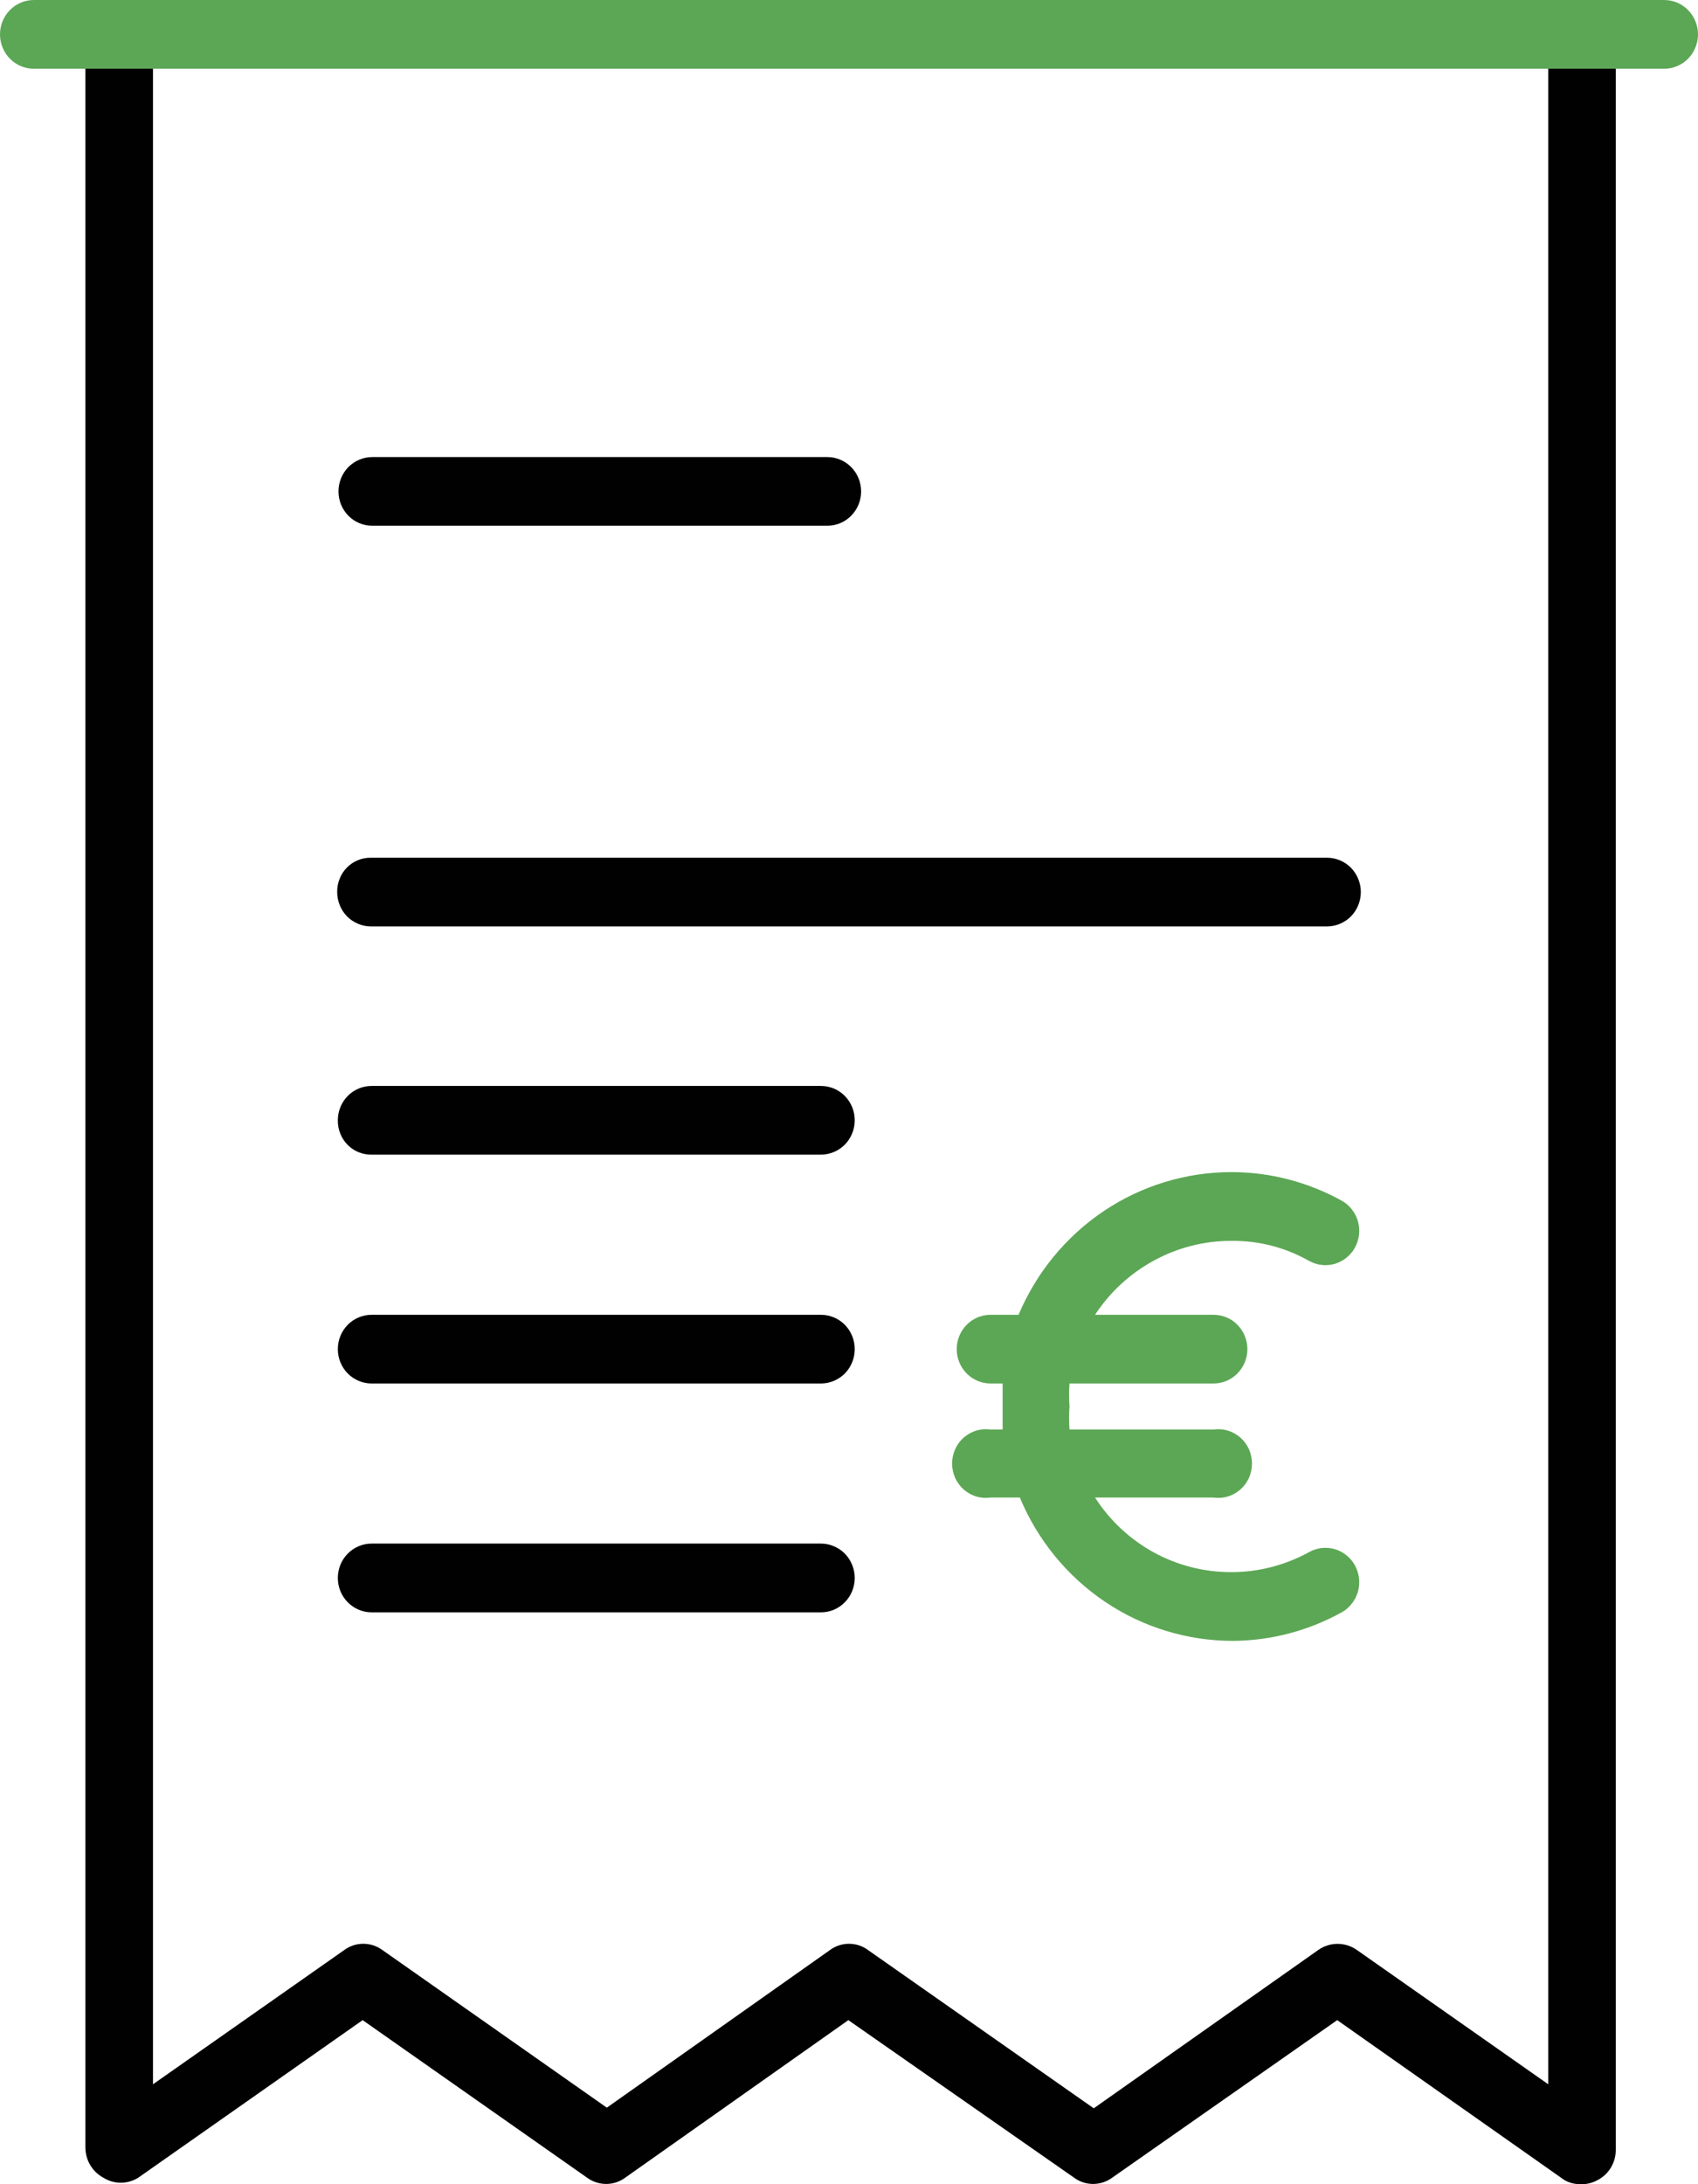
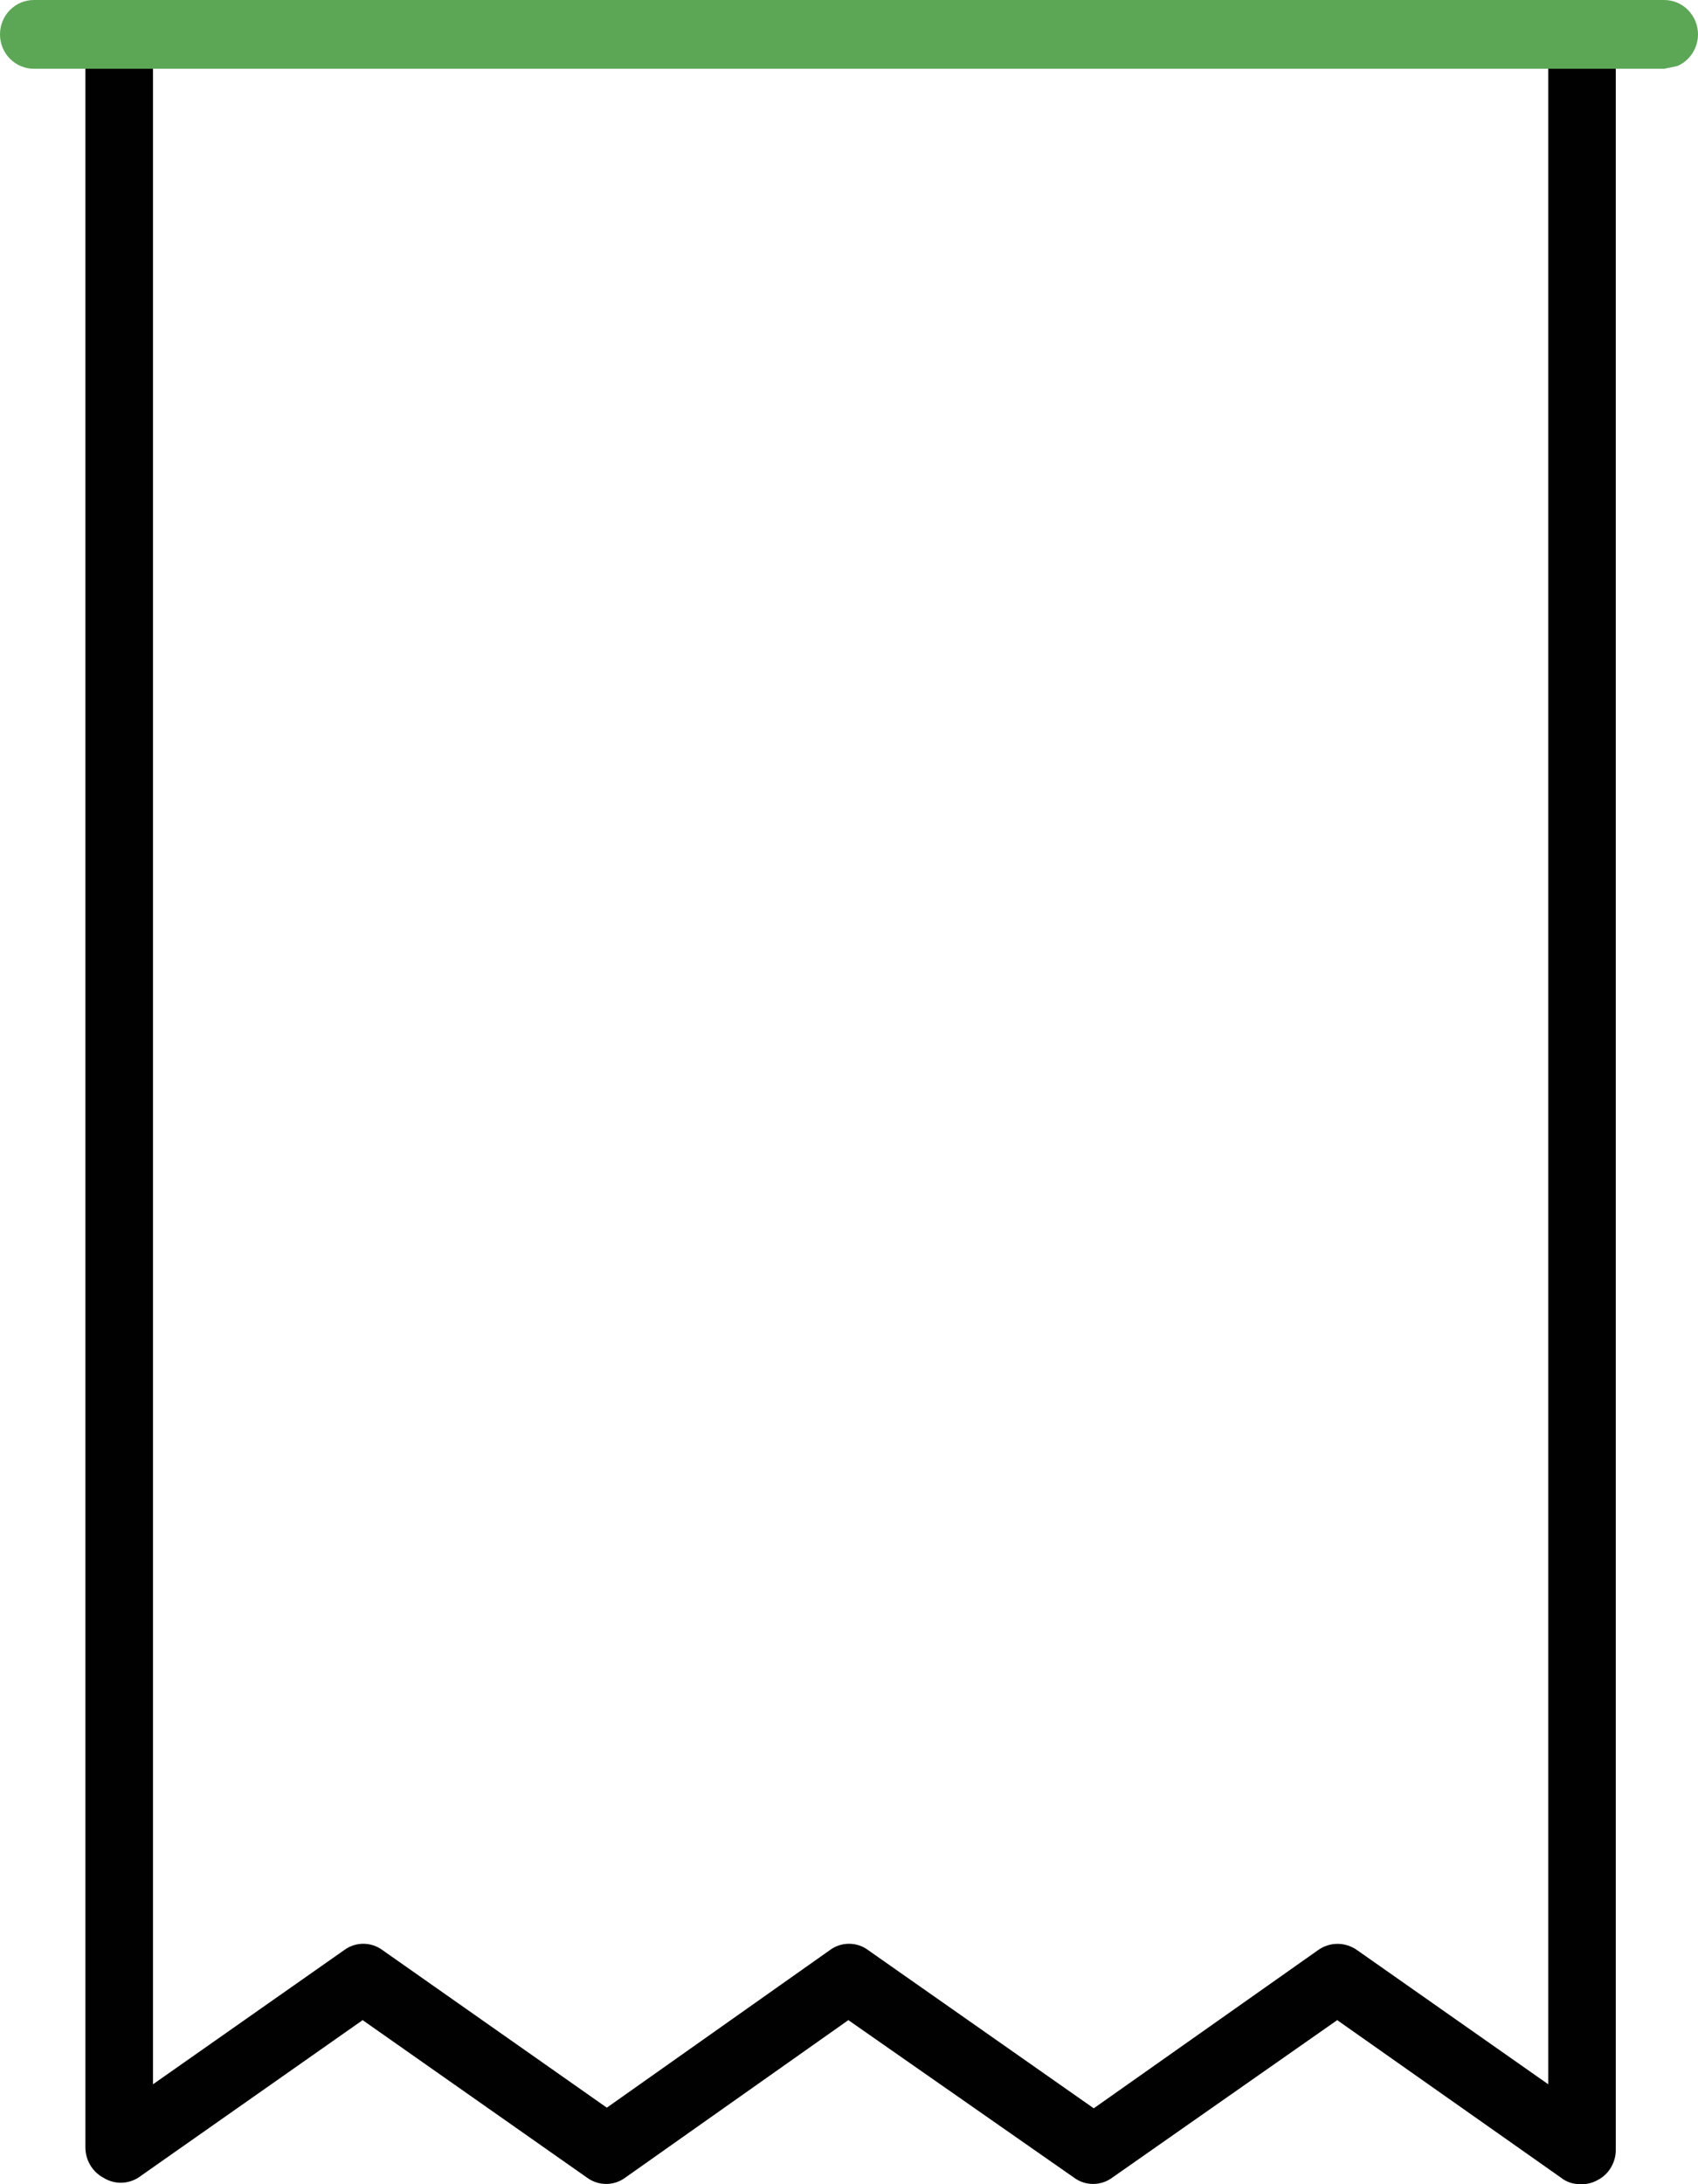
<svg xmlns="http://www.w3.org/2000/svg" width="21" height="27" viewBox="0 0 21 27" fill="none">
-   <path d="M10.153 19.931H4.596C4.485 19.931 4.379 19.886 4.3 19.806C4.222 19.727 4.178 19.619 4.178 19.506C4.178 19.393 4.222 19.285 4.3 19.206C4.379 19.126 4.485 19.081 4.596 19.081H10.153C10.208 19.081 10.262 19.092 10.313 19.114C10.364 19.135 10.41 19.166 10.449 19.206C10.487 19.245 10.518 19.292 10.539 19.344C10.56 19.395 10.571 19.45 10.571 19.506C10.571 19.562 10.56 19.617 10.539 19.669C10.518 19.72 10.487 19.767 10.449 19.806C10.41 19.846 10.364 19.877 10.313 19.899C10.262 19.92 10.208 19.931 10.153 19.931ZM10.153 17.102H4.596C4.485 17.102 4.379 17.057 4.3 16.978C4.222 16.898 4.178 16.79 4.178 16.677C4.178 16.565 4.222 16.457 4.3 16.377C4.379 16.297 4.485 16.253 4.596 16.253H10.153C10.264 16.253 10.37 16.297 10.449 16.377C10.527 16.457 10.571 16.565 10.571 16.677C10.571 16.79 10.527 16.898 10.449 16.978C10.37 17.057 10.264 17.102 10.153 17.102ZM10.153 14.273H4.596C4.541 14.274 4.486 14.264 4.435 14.243C4.383 14.222 4.337 14.191 4.298 14.151C4.259 14.111 4.228 14.064 4.208 14.012C4.187 13.96 4.177 13.904 4.178 13.848C4.178 13.736 4.222 13.628 4.3 13.548C4.379 13.468 4.485 13.424 4.596 13.424H10.153C10.264 13.424 10.37 13.468 10.449 13.548C10.527 13.628 10.571 13.736 10.571 13.848C10.571 13.961 10.527 14.069 10.449 14.149C10.37 14.228 10.264 14.273 10.153 14.273ZM16.412 11.452H4.588C4.477 11.452 4.371 11.407 4.292 11.328C4.214 11.248 4.17 11.14 4.17 11.027C4.169 10.971 4.179 10.916 4.2 10.864C4.22 10.812 4.251 10.764 4.29 10.725C4.329 10.685 4.376 10.654 4.427 10.633C4.478 10.612 4.533 10.602 4.588 10.603H16.412C16.523 10.603 16.629 10.647 16.708 10.727C16.786 10.807 16.83 10.915 16.83 11.027C16.83 11.14 16.786 11.248 16.708 11.328C16.629 11.407 16.523 11.452 16.412 11.452ZM10.232 6.499H4.604C4.493 6.499 4.387 6.455 4.308 6.375C4.23 6.295 4.186 6.187 4.186 6.075C4.186 5.962 4.23 5.854 4.308 5.774C4.387 5.695 4.493 5.65 4.604 5.65H10.232C10.343 5.65 10.449 5.695 10.527 5.774C10.606 5.854 10.65 5.962 10.65 6.075C10.65 6.187 10.606 6.295 10.527 6.375C10.449 6.455 10.343 6.499 10.232 6.499Z" fill="#010101" />
  <path d="M19.542 26.999C19.456 27.001 19.372 26.973 19.305 26.919L16.538 24.972L13.756 26.919C13.687 26.97 13.604 26.997 13.519 26.997C13.434 26.997 13.351 26.97 13.283 26.919L10.492 24.972L7.733 26.919C7.664 26.97 7.582 26.997 7.497 26.997C7.412 26.997 7.329 26.97 7.26 26.919L4.485 24.972L1.711 26.919C1.646 26.96 1.57 26.982 1.494 26.982C1.417 26.982 1.342 26.96 1.277 26.919C1.21 26.883 1.154 26.828 1.115 26.762C1.076 26.696 1.056 26.62 1.056 26.542V0.425C1.055 0.369 1.065 0.313 1.086 0.261C1.107 0.209 1.137 0.162 1.176 0.122C1.215 0.082 1.262 0.051 1.313 0.03C1.364 0.009 1.419 -0.001 1.474 7.84675e-05C1.585 7.84675e-05 1.691 0.045 1.77 0.125C1.848 0.204 1.892 0.312 1.892 0.425V25.765L4.257 24.106C4.325 24.055 4.408 24.028 4.493 24.028C4.578 24.028 4.661 24.055 4.73 24.106L7.505 26.054L10.264 24.106C10.332 24.055 10.415 24.028 10.5 24.028C10.585 24.028 10.668 24.055 10.736 24.106L13.527 26.062L16.302 24.106C16.372 24.056 16.456 24.029 16.542 24.029C16.628 24.029 16.712 24.056 16.783 24.106L19.148 25.765V0.425C19.146 0.369 19.157 0.313 19.177 0.261C19.198 0.209 19.229 0.162 19.267 0.122C19.306 0.082 19.353 0.051 19.404 0.03C19.455 0.009 19.51 -0.001 19.565 7.84675e-05C19.676 7.84675e-05 19.782 0.045 19.861 0.125C19.939 0.204 19.983 0.312 19.983 0.425V26.575C19.984 26.653 19.962 26.73 19.922 26.796C19.882 26.863 19.824 26.916 19.755 26.951C19.689 26.987 19.616 27.004 19.542 26.999Z" fill="#010101" />
-   <path d="M20.582 0.85H0.418C0.307 0.85 0.201 0.805 0.122 0.725C0.044 0.646 0 0.538 0 0.425C0 0.312 0.044 0.204 0.122 0.125C0.201 0.045 0.307 9.78271e-05 0.418 9.78271e-05H20.582C20.637 9.78271e-05 20.691 0.011 20.742 0.032C20.793 0.054 20.839 0.085 20.878 0.125C20.916 0.164 20.947 0.211 20.968 0.262C20.989 0.314 21 0.369 21 0.425C21 0.481 20.989 0.536 20.968 0.587C20.947 0.639 20.916 0.686 20.878 0.725C20.839 0.765 20.793 0.796 20.742 0.817C20.691 0.839 20.637 0.85 20.582 0.85Z" fill="#5CA755" />
-   <path d="M15.245 20.284C14.684 20.283 14.135 20.116 13.667 19.801C13.199 19.486 12.832 19.038 12.613 18.512H12.25C12.191 18.521 12.131 18.516 12.073 18.499C12.016 18.481 11.963 18.452 11.918 18.412C11.873 18.372 11.837 18.323 11.812 18.268C11.788 18.212 11.775 18.152 11.775 18.092C11.775 18.031 11.788 17.971 11.812 17.916C11.837 17.86 11.873 17.811 11.918 17.771C11.963 17.732 12.016 17.702 12.073 17.685C12.131 17.667 12.191 17.663 12.25 17.671H12.4C12.4 17.575 12.4 17.479 12.4 17.383C12.4 17.286 12.4 17.198 12.4 17.102H12.25C12.139 17.102 12.033 17.057 11.955 16.978C11.876 16.898 11.832 16.79 11.832 16.677C11.832 16.565 11.876 16.457 11.955 16.377C12.033 16.297 12.139 16.253 12.25 16.253H12.597C12.818 15.729 13.185 15.283 13.653 14.969C14.121 14.656 14.669 14.489 15.23 14.489C15.706 14.489 16.175 14.611 16.593 14.842C16.642 14.869 16.684 14.905 16.718 14.949C16.753 14.992 16.778 15.042 16.794 15.096C16.809 15.149 16.814 15.205 16.808 15.261C16.802 15.316 16.785 15.37 16.759 15.419C16.733 15.468 16.697 15.511 16.654 15.546C16.611 15.581 16.562 15.607 16.509 15.623C16.457 15.638 16.402 15.643 16.347 15.637C16.292 15.631 16.24 15.614 16.191 15.587C15.898 15.421 15.566 15.335 15.23 15.339C14.896 15.338 14.568 15.421 14.274 15.581C13.979 15.74 13.728 15.971 13.543 16.253H15.009C15.064 16.253 15.118 16.264 15.169 16.285C15.22 16.306 15.266 16.337 15.304 16.377C15.343 16.416 15.374 16.463 15.395 16.515C15.416 16.566 15.427 16.622 15.427 16.677C15.427 16.733 15.416 16.788 15.395 16.84C15.374 16.891 15.343 16.938 15.304 16.978C15.266 17.017 15.22 17.048 15.169 17.07C15.118 17.091 15.064 17.102 15.009 17.102H13.227C13.22 17.195 13.22 17.289 13.227 17.383C13.22 17.479 13.22 17.575 13.227 17.671H15.009C15.068 17.663 15.128 17.667 15.186 17.685C15.243 17.702 15.296 17.732 15.341 17.771C15.386 17.811 15.422 17.86 15.447 17.916C15.471 17.971 15.484 18.031 15.484 18.092C15.484 18.152 15.471 18.212 15.447 18.268C15.422 18.323 15.386 18.372 15.341 18.412C15.296 18.452 15.243 18.481 15.186 18.499C15.128 18.516 15.068 18.521 15.009 18.512H13.543C13.726 18.797 13.977 19.03 14.271 19.191C14.566 19.352 14.895 19.435 15.23 19.434C15.566 19.434 15.896 19.348 16.191 19.186C16.24 19.159 16.292 19.142 16.347 19.136C16.402 19.13 16.457 19.135 16.509 19.15C16.562 19.166 16.611 19.192 16.654 19.227C16.697 19.262 16.733 19.305 16.759 19.354C16.785 19.403 16.802 19.457 16.808 19.512C16.814 19.567 16.809 19.624 16.794 19.677C16.778 19.731 16.753 19.781 16.718 19.824C16.684 19.868 16.642 19.904 16.593 19.931C16.18 20.16 15.717 20.281 15.245 20.284Z" fill="#5CA755" />
+   <path d="M20.582 0.85H0.418C0.307 0.85 0.201 0.805 0.122 0.725C0.044 0.646 0 0.538 0 0.425C0 0.312 0.044 0.204 0.122 0.125C0.201 0.045 0.307 9.78271e-05 0.418 9.78271e-05H20.582C20.637 9.78271e-05 20.691 0.011 20.742 0.032C20.793 0.054 20.839 0.085 20.878 0.125C20.916 0.164 20.947 0.211 20.968 0.262C20.989 0.314 21 0.369 21 0.425C21 0.481 20.989 0.536 20.968 0.587C20.947 0.639 20.916 0.686 20.878 0.725C20.839 0.765 20.793 0.796 20.742 0.817Z" fill="#5CA755" />
</svg>